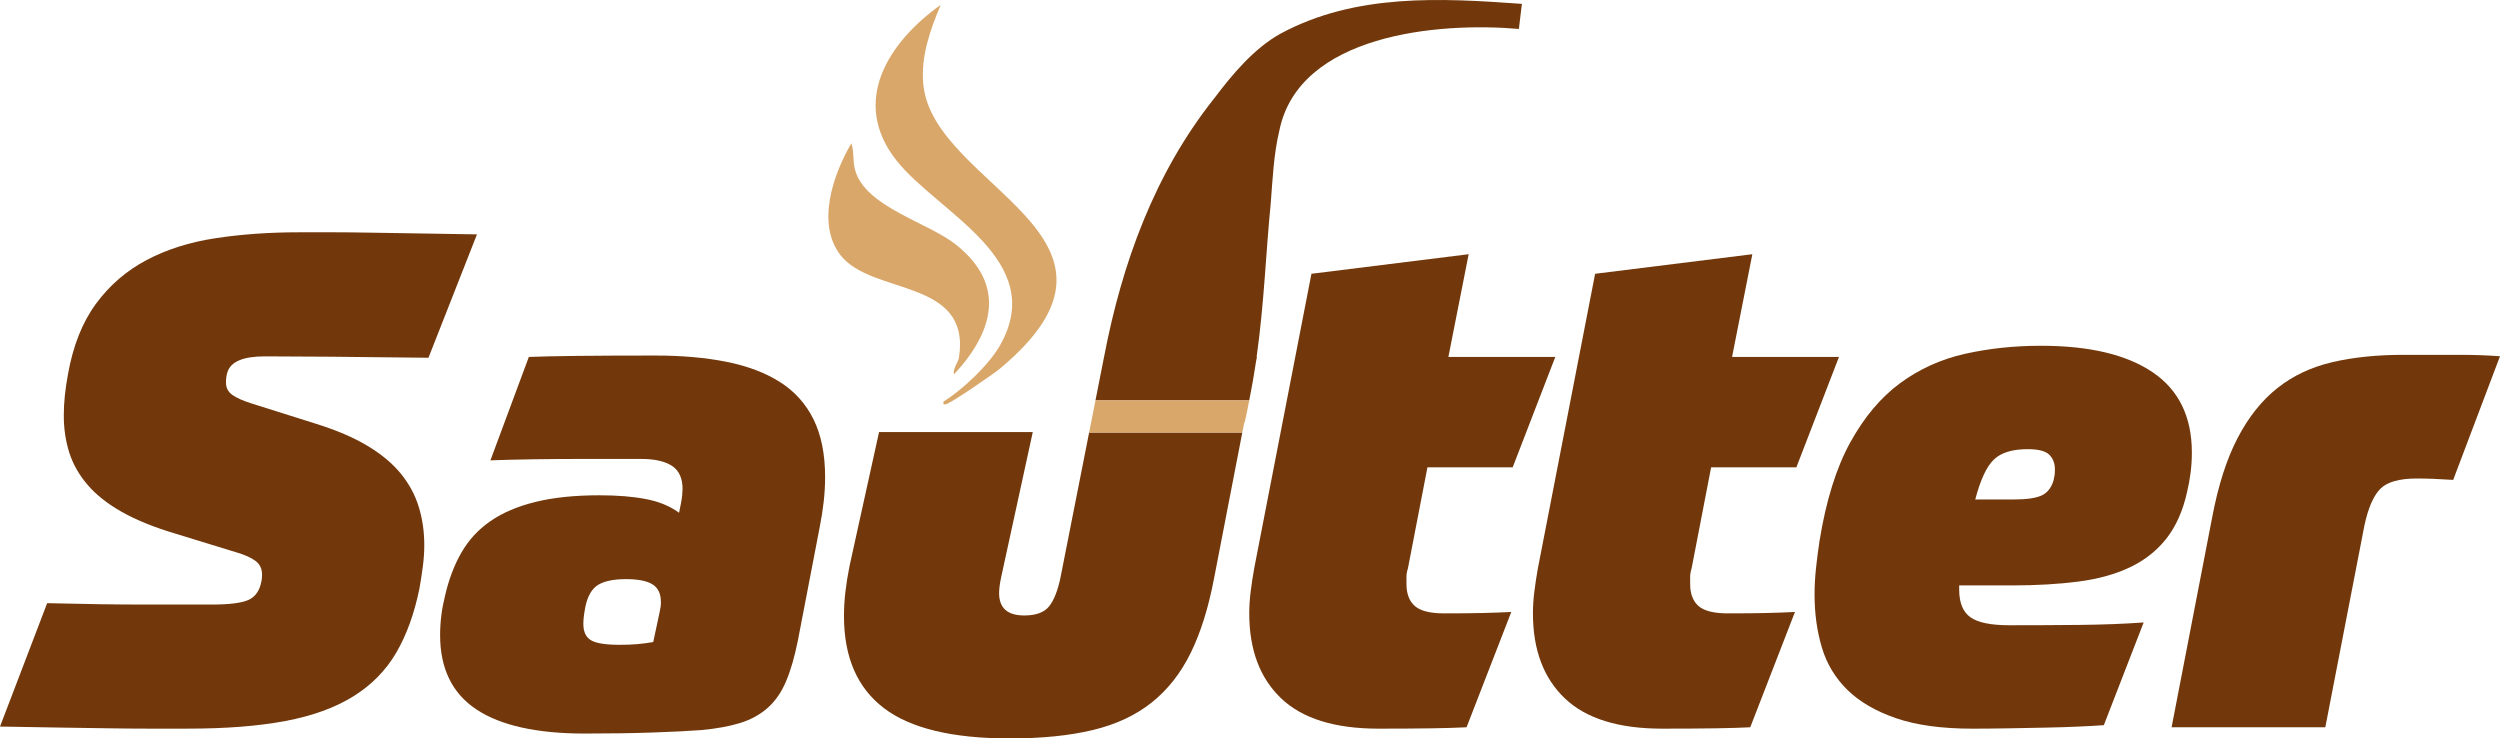
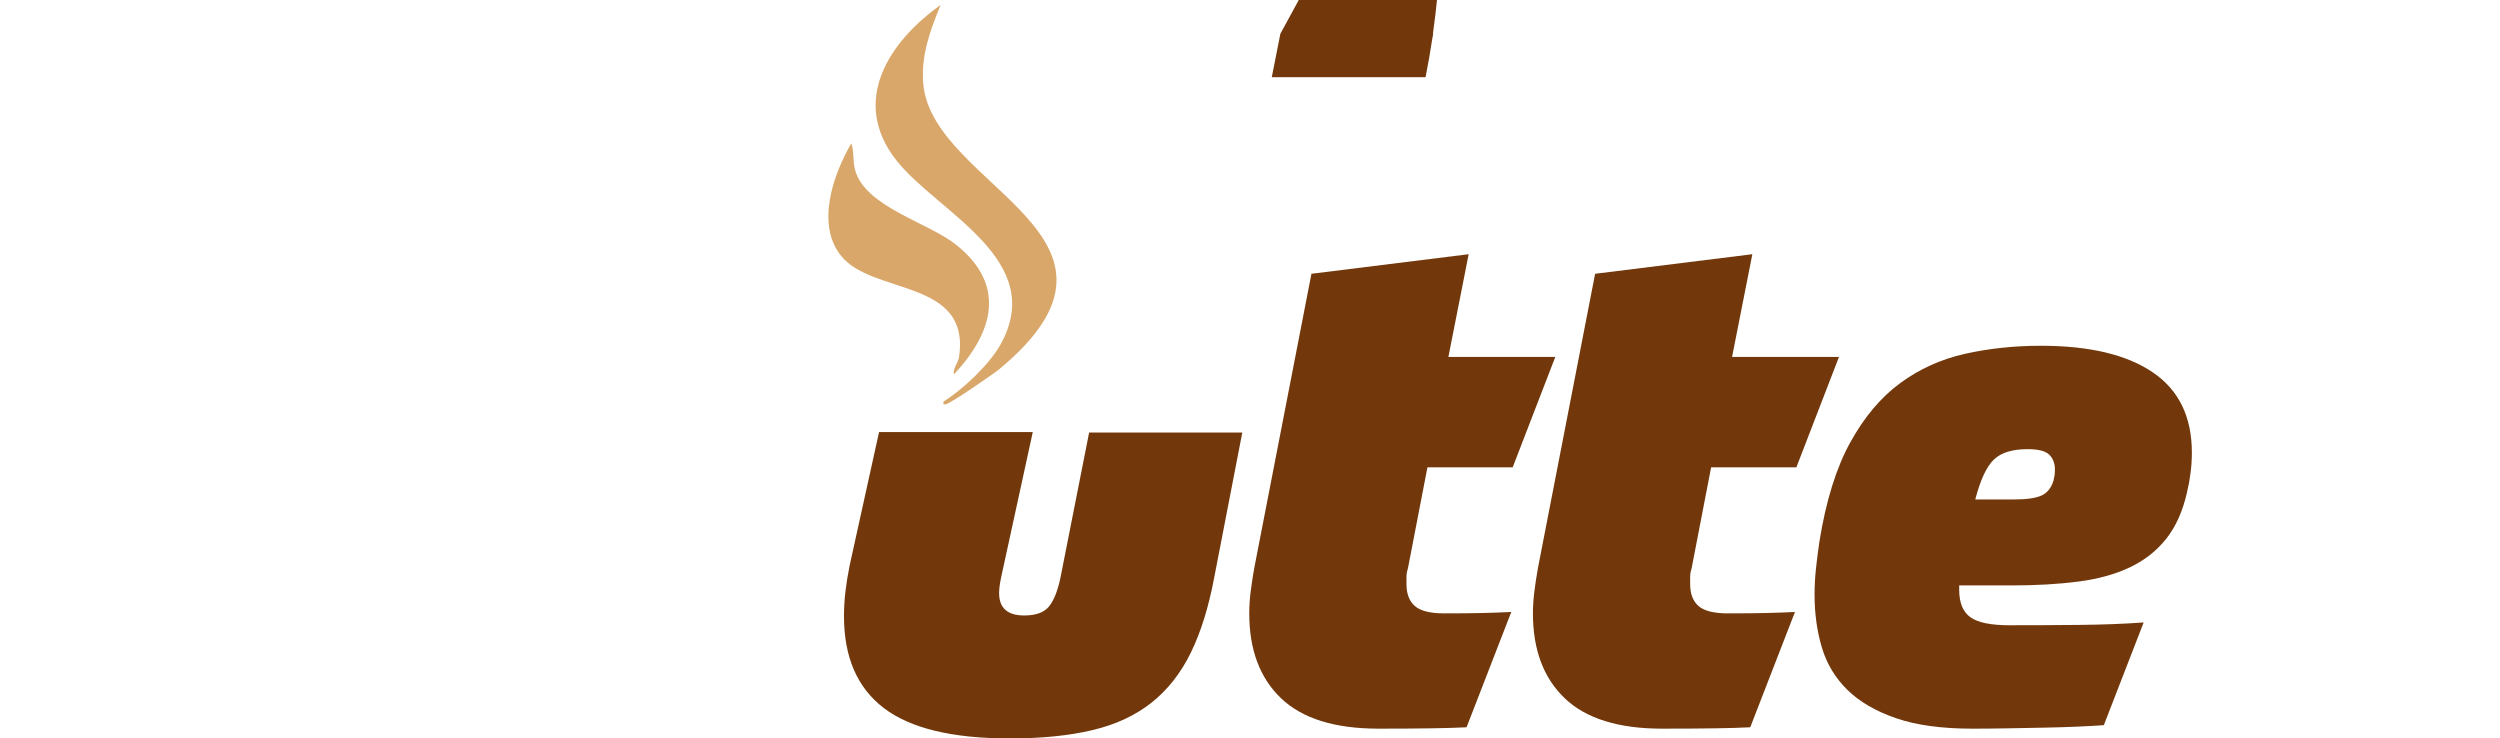
<svg xmlns="http://www.w3.org/2000/svg" id="Ebene_1" version="1.1" viewBox="0 0 284.182 83.941">
  <defs>
    <style>
      .st0 {
        fill: #72380b;
      }

      .st1 {
        fill: #d9a769;
      }
    </style>
  </defs>
-   <path class="st0" d="M48.702,40.667c-4.466-.052-8.184-.091-11.151-.118-2.969-.026-5.451-.04-7.447-.04-2.47,0-3.889.604-4.255,1.812-.053.158-.092.329-.118.512-.027.185-.04.408-.04.67,0,.579.236,1.038.709,1.379.473.343,1.208.67,2.207.985l7.25,2.285c2.364.736,4.334,1.576,5.91,2.522s2.837,1.997,3.783,3.152c.946,1.156,1.628,2.417,2.049,3.783.42,1.367.63,2.811.63,4.334,0,.788-.053,1.589-.158,2.403-.105.815-.236,1.668-.394,2.562-.579,2.837-1.458,5.268-2.64,7.289-1.182,2.023-2.811,3.678-4.886,4.965-2.076,1.288-4.65,2.22-7.723,2.798s-6.765.866-11.072.866h-4.57c-1.418,0-2.916-.013-4.492-.039-1.576-.027-3.337-.053-5.28-.079-1.944-.026-4.283-.064-7.014-.118l5.359-14.027c4.149.106,7.88.158,11.19.158h7.486c1.996,0,3.389-.17,4.177-.512.788-.341,1.287-1.037,1.497-2.088.052-.209.079-.473.079-.788,0-.682-.25-1.208-.749-1.576-.5-.367-1.195-.682-2.088-.946l-6.935-2.127c-2.47-.735-4.519-1.562-6.147-2.482-1.629-.918-2.929-1.943-3.901-3.074-.973-1.129-1.668-2.351-2.088-3.664-.421-1.312-.63-2.731-.63-4.255,0-1.419.158-2.968.473-4.65.577-3.257,1.641-5.936,3.191-8.038,1.549-2.101,3.467-3.755,5.753-4.964,2.285-1.208,4.898-2.036,7.841-2.482,2.942-.446,6.094-.67,9.457-.67h4.137c1.182,0,2.482.014,3.901.04,1.418.027,3.074.053,4.965.079,1.891.027,4.307.066,7.25.118l-5.516,14.027Z" />
  <g>
-     <path class="st0" d="M66.47,83.386c-5.455,0-9.559-.914-12.312-2.741-2.754-1.826-4.13-4.646-4.13-8.46,0-1.481.185-2.964.556-4.448.423-1.853,1.045-3.495,1.867-4.924.82-1.43,1.919-2.621,3.296-3.574,1.376-.953,3.084-1.681,5.123-2.184,2.038-.503,4.46-.755,7.268-.755,2.065,0,3.839.147,5.321.437,1.482.291,2.727.808,3.733,1.549l.238-1.192c.052-.264.091-.542.119-.834.026-.29.04-.517.04-.675,0-1.217-.397-2.091-1.191-2.621-.794-.529-1.96-.794-3.495-.794h-7.307c-1.642,0-3.324.014-5.044.039-1.722.027-3.324.067-4.805.119l4.368-11.755c1.323-.052,3.177-.092,5.56-.119,2.383-.026,5.321-.039,8.817-.039,3.018,0,5.719.238,8.101.715,2.383.477,4.408,1.244,6.076,2.303,1.668,1.06,2.939,2.476,3.813,4.249.874,1.775,1.31,3.959,1.31,6.553,0,.901-.053,1.827-.159,2.78-.106.953-.265,1.96-.477,3.019l-2.462,12.788c-.371,1.854-.822,3.403-1.35,4.646-.53,1.244-1.231,2.251-2.105,3.018-.874.768-1.92,1.338-3.137,1.708-1.219.371-2.675.635-4.369.794-1.378.105-3.217.198-5.52.278-2.303.079-4.885.119-7.744.119ZM71.156,65.831c-1.378,0-2.423.213-3.138.635-.715.425-1.205,1.245-1.469,2.463-.159.794-.238,1.457-.238,1.985,0,.902.29,1.523.874,1.867.582.345,1.668.517,3.256.517.741,0,1.416-.026,2.026-.08.608-.053,1.204-.131,1.787-.238l.715-3.336c.052-.265.091-.477.119-.635.026-.159.04-.344.04-.556,0-.954-.318-1.628-.954-2.026-.635-.397-1.642-.596-3.018-.596Z" />
    <path class="st0" d="M162.261,53.123l-2.224,11.517c-.107.318-.159.623-.159.914v.834c0,1.112.318,1.946.953,2.502s1.747.834,3.336.834c1.694,0,3.124-.013,4.289-.04,1.164-.026,2.276-.066,3.336-.119l-5.083,13.106c-.953.053-2.264.092-3.932.119-1.668.026-3.694.039-6.076.039-4.978,0-8.672-1.151-11.081-3.455-2.41-2.304-3.614-5.52-3.614-9.65,0-.794.052-1.615.159-2.463.106-.846.238-1.72.397-2.621l6.513-33.519,17.872-2.224-2.304,11.676h12.153l-4.845,12.55h-9.69Z" />
    <path class="st0" d="M194.508,53.123l-2.224,11.517c-.107.318-.159.623-.159.914v.834c0,1.112.318,1.946.953,2.502s1.747.834,3.336.834c1.694,0,3.124-.013,4.289-.04,1.164-.026,2.276-.066,3.336-.119l-5.083,13.106c-.953.053-2.264.092-3.932.119-1.668.026-3.694.039-6.076.039-4.978,0-8.672-1.151-11.081-3.455-2.41-2.304-3.614-5.52-3.614-9.65,0-.794.052-1.615.159-2.463.106-.846.238-1.72.397-2.621l6.513-33.519,17.872-2.224-2.304,11.676h12.153l-4.845,12.55h-9.69Z" />
    <path class="st0" d="M222.706,66.546v.477c0,1.483.423,2.53,1.271,3.137.846.61,2.33.914,4.448.914,2.647,0,5.295-.012,7.943-.039,2.647-.026,5.084-.119,7.308-.278l-4.527,11.676c-.742.054-1.696.107-2.86.159-1.165.054-2.423.092-3.773.119-1.35.026-2.754.053-4.209.08-1.457.026-2.82.039-4.091.039-3.495,0-6.394-.398-8.697-1.192-2.304-.794-4.144-1.866-5.52-3.216-1.378-1.351-2.343-2.951-2.899-4.805s-.834-3.865-.834-6.037c0-.953.052-1.932.159-2.939.106-1.005.238-2.038.397-3.098.741-4.607,1.906-8.353,3.495-11.239,1.588-2.886,3.481-5.135,5.679-6.751,2.196-1.615,4.659-2.727,7.386-3.336,2.727-.608,5.6-.913,8.618-.913,5.507,0,9.742,1.006,12.708,3.018,2.965,2.013,4.448,5.057,4.448,9.134,0,1.483-.186,2.992-.557,4.527-.477,2.119-1.258,3.866-2.343,5.243-1.086,1.378-2.463,2.462-4.131,3.256s-3.627,1.338-5.877,1.628c-2.251.291-4.753.437-7.506.437h-6.036ZM230.49,51.058c-1.748,0-3.032.397-3.852,1.191-.822.794-1.523,2.303-2.105,4.527h4.368c1.43,0,2.475-.145,3.138-.437.662-.29,1.125-.86,1.39-1.708.052-.211.092-.41.119-.595.026-.185.04-.41.04-.675,0-.687-.213-1.243-.635-1.668-.425-.423-1.245-.635-2.462-.635Z" />
-     <path class="st0" d="M273.221,40.335h6.354c.846,0,1.641.014,2.383.039.741.027,1.482.067,2.224.119l-5.322,14.059c-.794-.052-1.523-.092-2.184-.119-.662-.026-1.31-.04-1.946-.04-2.013,0-3.403.397-4.17,1.191-.769.794-1.364,2.172-1.787,4.131l-4.448,22.955h-17.474l4.607-23.828c.688-3.654,1.655-6.672,2.899-9.055,1.243-2.383,2.753-4.276,4.528-5.679,1.773-1.403,3.852-2.383,6.235-2.939s5.083-.834,8.102-.834Z" />
  </g>
  <g id="Generatives_Objekt">
    <g>
      <path class="st1" d="M106.927.561c-1.202,2.889-2.284,5.865-1.966,9.07,1.159,11.674,26.78,17.221,8.69,32.285-.665.554-5.801,4.11-6.216,4.059-.259-.032-.2-.091-.19-.317,2.162-1.359,5.171-4.157,6.47-6.47,5.429-9.668-7.11-15.017-11.798-20.931-5.311-6.702-.91-13.49,5.011-17.696Z" />
      <path class="st1" d="M96.779,16.291c.338,1.043.12,1.992.444,3.108,1.205,4.15,8.321,5.902,11.48,8.436,5.723,4.591,4.213,9.913-.254,14.715-.192-.6.477-1.334.571-1.966,1.328-8.951-9.845-6.99-13.447-11.544-2.828-3.576-.863-9.229,1.205-12.749Z" />
    </g>
  </g>
  <g>
    <path class="st0" d="M120.561,65.593c-.318,1.536-.755,2.648-1.311,3.336-.556.689-1.496,1.033-2.82,1.033-1.906,0-2.859-.847-2.859-2.543,0-.477.079-1.085.238-1.827l3.589-16.476h-17.474l-3.351,15.205c-.212,1.06-.371,2.053-.477,2.979-.107.927-.159,1.84-.159,2.74,0,4.66,1.509,8.142,4.528,10.445,3.018,2.304,7.784,3.455,14.297,3.455,3.654,0,6.804-.318,9.452-.953,2.647-.635,4.885-1.68,6.712-3.138,1.827-1.456,3.309-3.348,4.448-5.679,1.138-2.329,2.025-5.189,2.66-8.578l3.182-16.428h-17.412l-3.244,16.428Z" />
-     <path class="st0" d="M145.542,3.836c-2.98,1.651-5.479,4.633-7.493,7.313-6.821,8.556-10.521,18.831-12.548,29.424l-.976,4.943h17.48c.294-1.493.557-2.956.763-4.365l.112-.578h-.036c.873-6.229,1.04-11.763,1.608-17.504.215-2.781.346-5.615.97-8.201,2.207-10.966,18.041-12.381,27.233-11.577,0,0,.343-2.852.343-2.853-9.186-.655-18.908-1.225-27.455,3.398Z" />
-     <path class="st1" d="M123.805,49.165h17.412l.218-1.124c.03.003.047.005.047.005.198-.866.359-1.696.524-2.53h-17.48l-.721,3.649Z" />
+     <path class="st0" d="M145.542,3.836l-.976,4.943h17.48c.294-1.493.557-2.956.763-4.365l.112-.578h-.036c.873-6.229,1.04-11.763,1.608-17.504.215-2.781.346-5.615.97-8.201,2.207-10.966,18.041-12.381,27.233-11.577,0,0,.343-2.852.343-2.853-9.186-.655-18.908-1.225-27.455,3.398Z" />
  </g>
</svg>